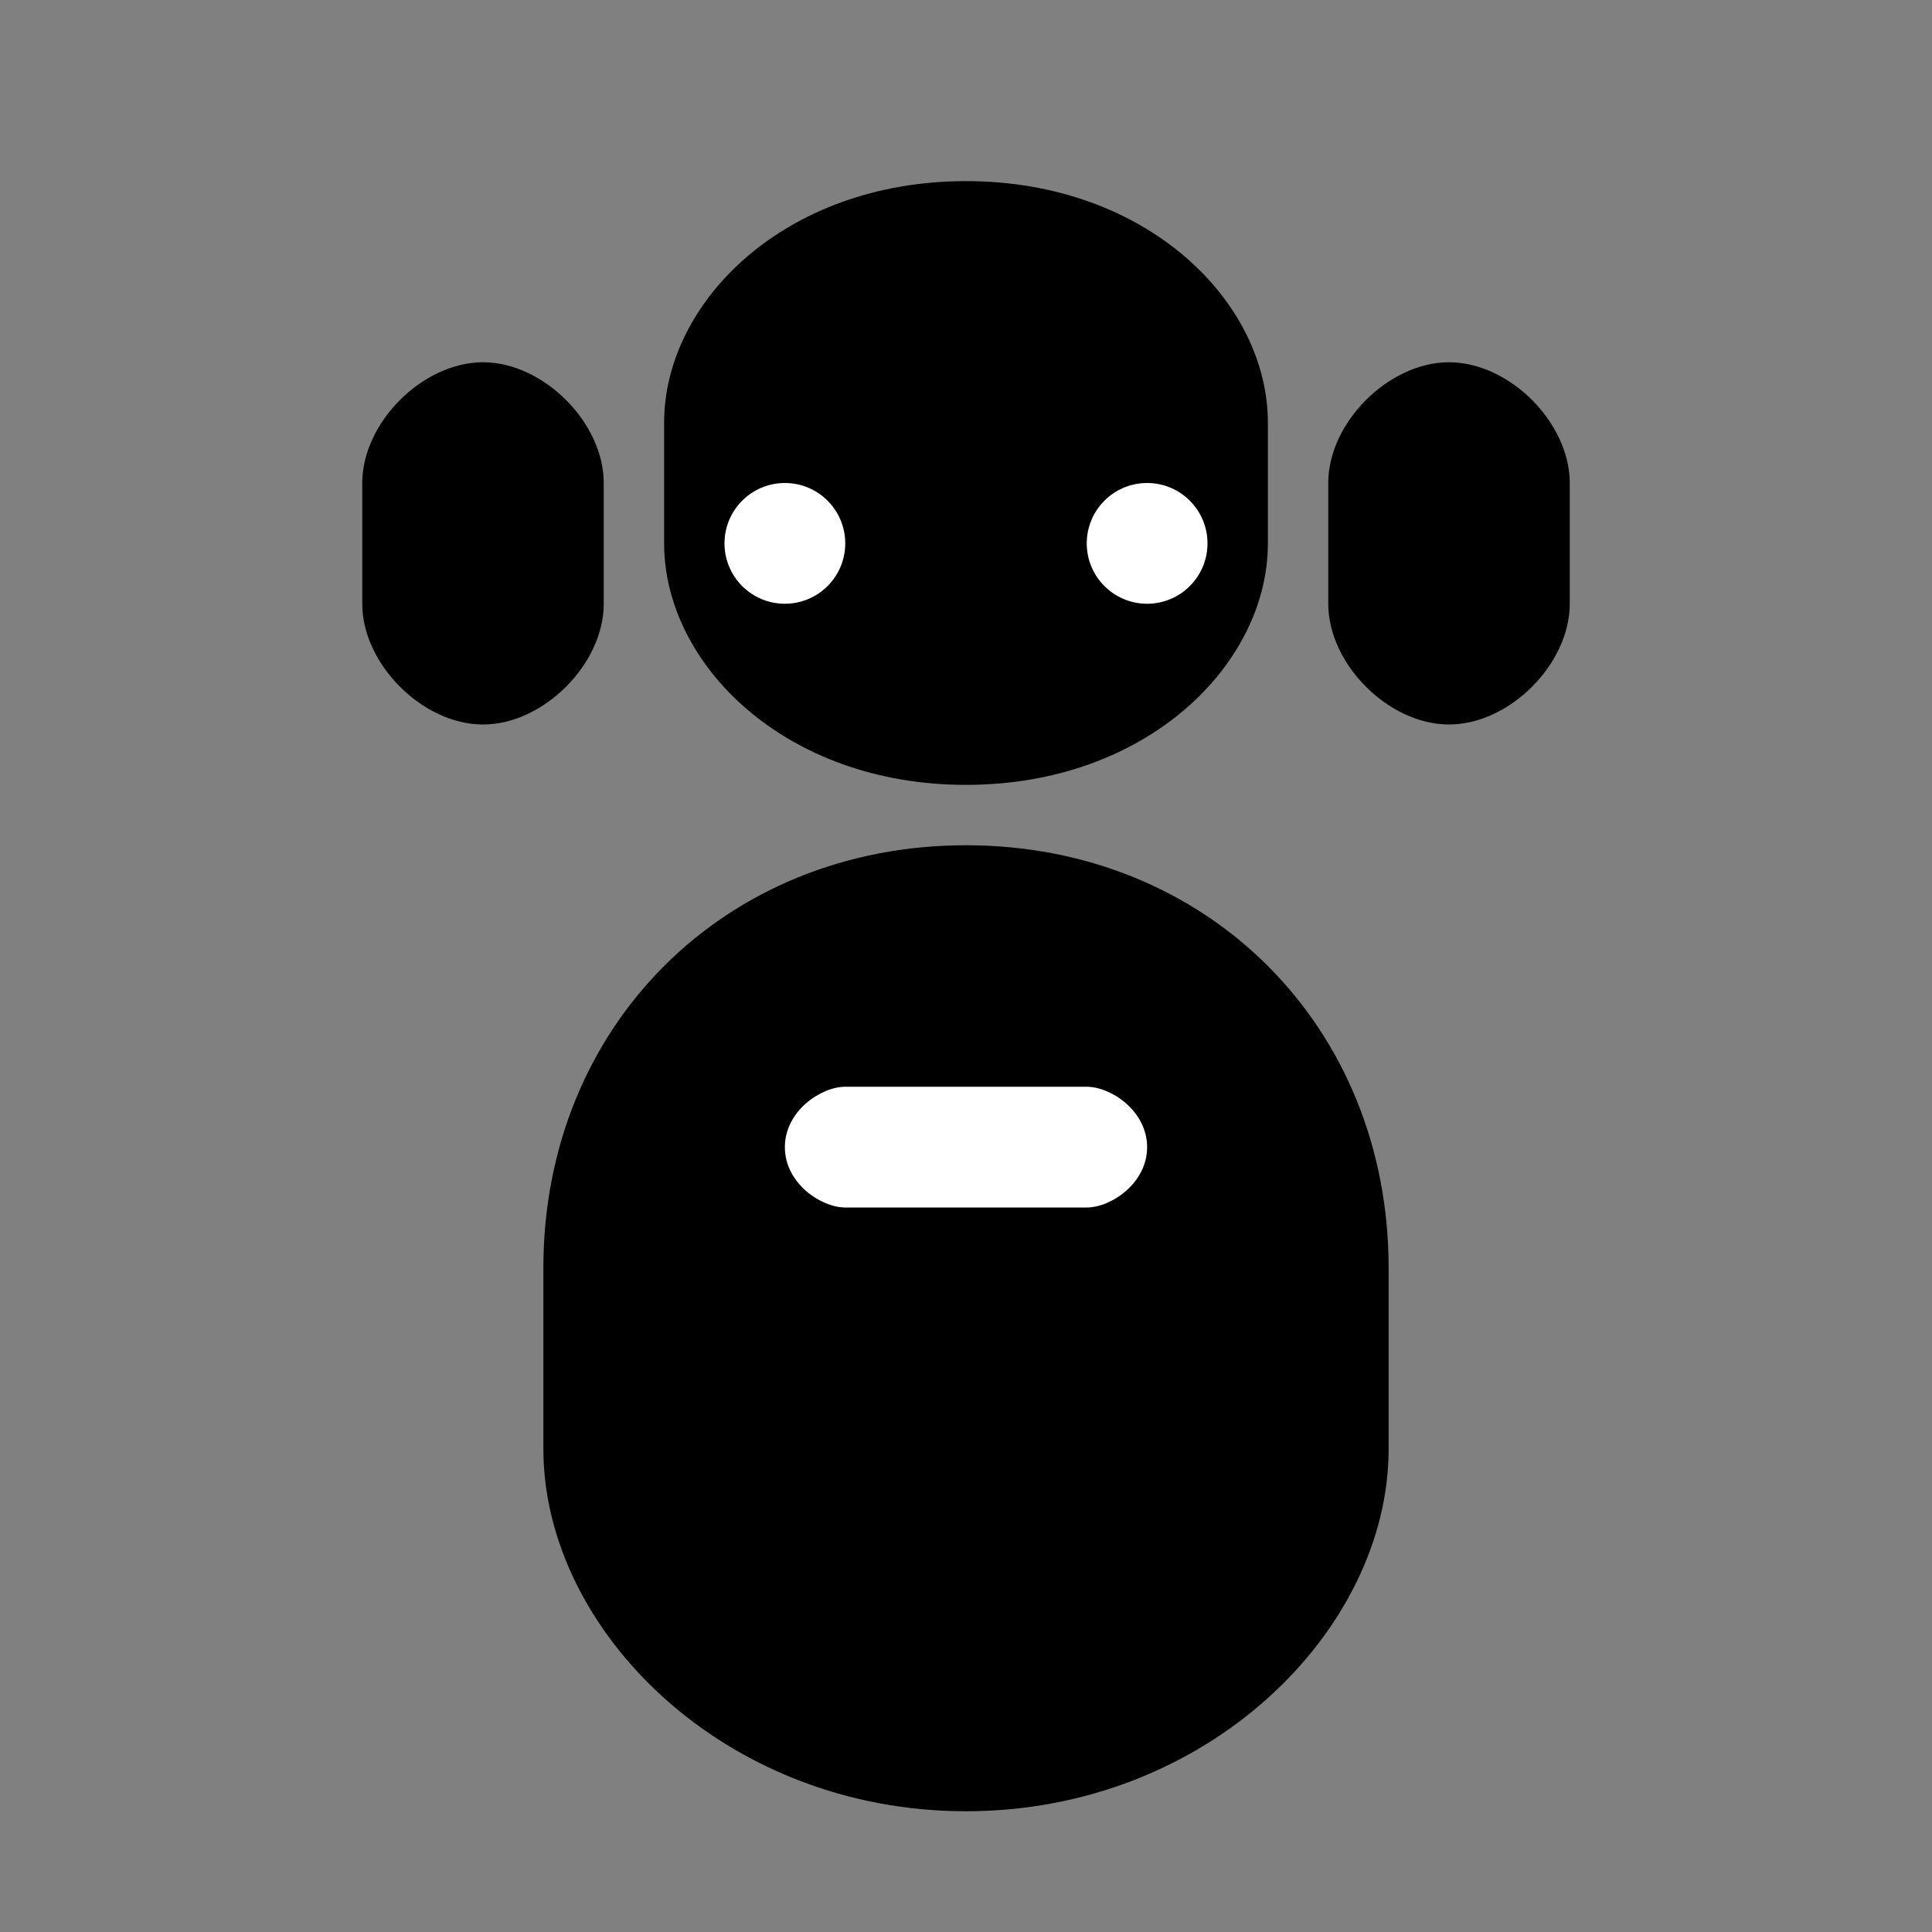
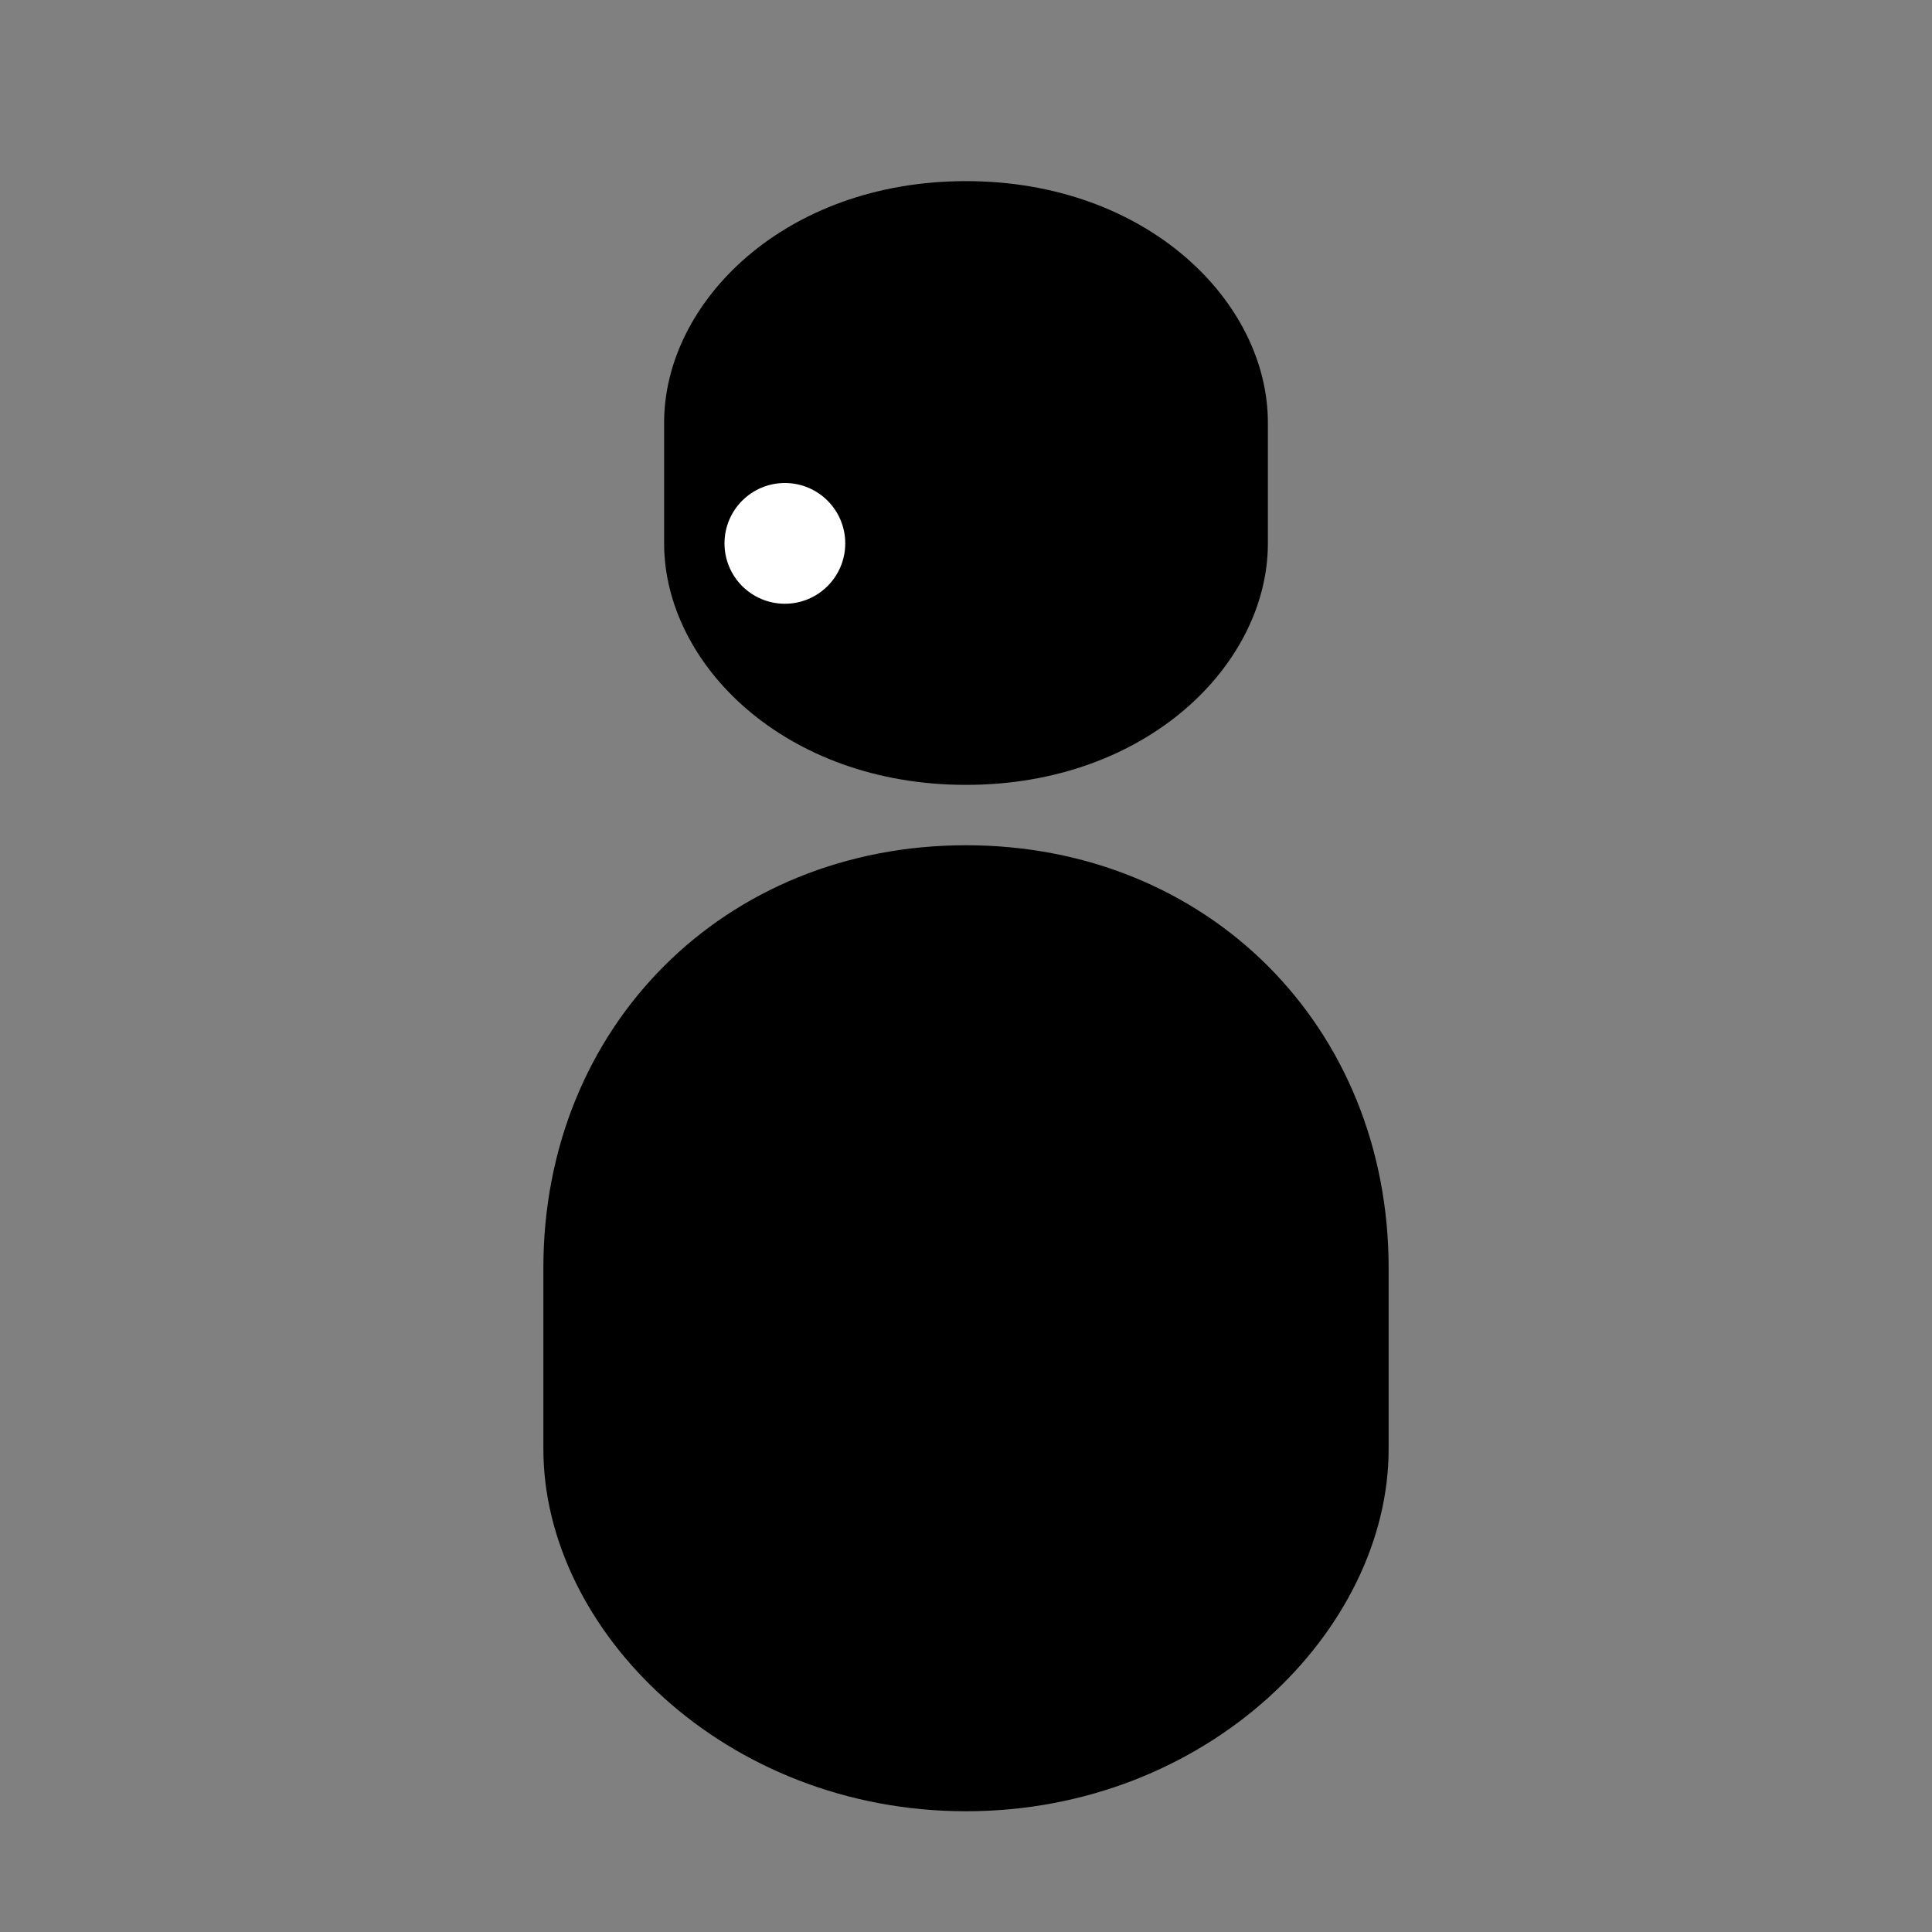
<svg xmlns="http://www.w3.org/2000/svg" width="16" height="16" viewBox="0 0 16 16" fill="none">
  <rect x="0" y="0" width="16" height="16" fill="#808080" stroke="none" />
  <path d="M8 1.5C6.5 1.5 5.5 2.5 5.5 3.5V4.5C5.5 5.5 6.5 6.5 8 6.5C9.5 6.5 10.5 5.5 10.5 4.5V3.5C10.5 2.5 9.5 1.5 8 1.5Z" fill="#000" />
-   <path d="M4 3C3.5 3 3 3.5 3 4V5C3 5.5 3.5 6 4 6C4.5 6 5 5.5 5 5V4C5 3.5 4.5 3 4 3Z" fill="#000" />
-   <path d="M12 3C11.5 3 11 3.5 11 4V5C11 5.5 11.5 6 12 6C12.5 6 13 5.5 13 5V4C13 3.5 12.5 3 12 3Z" fill="#000" />
  <path d="M8 7C10 7 11.5 8.5 11.5 10.5V12C11.5 13.5 10 15 8 15C6 15 4.5 13.5 4.5 12V10.5C4.5 8.5 6 7 8 7Z" fill="#000" />
  <circle cx="6.5" cy="4.5" r="0.5" fill="#fff" />
-   <circle cx="9.5" cy="4.5" r="0.5" fill="#fff" />
-   <path d="M6.5 9.5C6.5 9.2 6.8 9 7 9H9C9.2 9 9.5 9.2 9.5 9.5C9.5 9.8 9.2 10 9 10H7C6.8 10 6.5 9.8 6.5 9.5Z" fill="#fff" />
</svg>